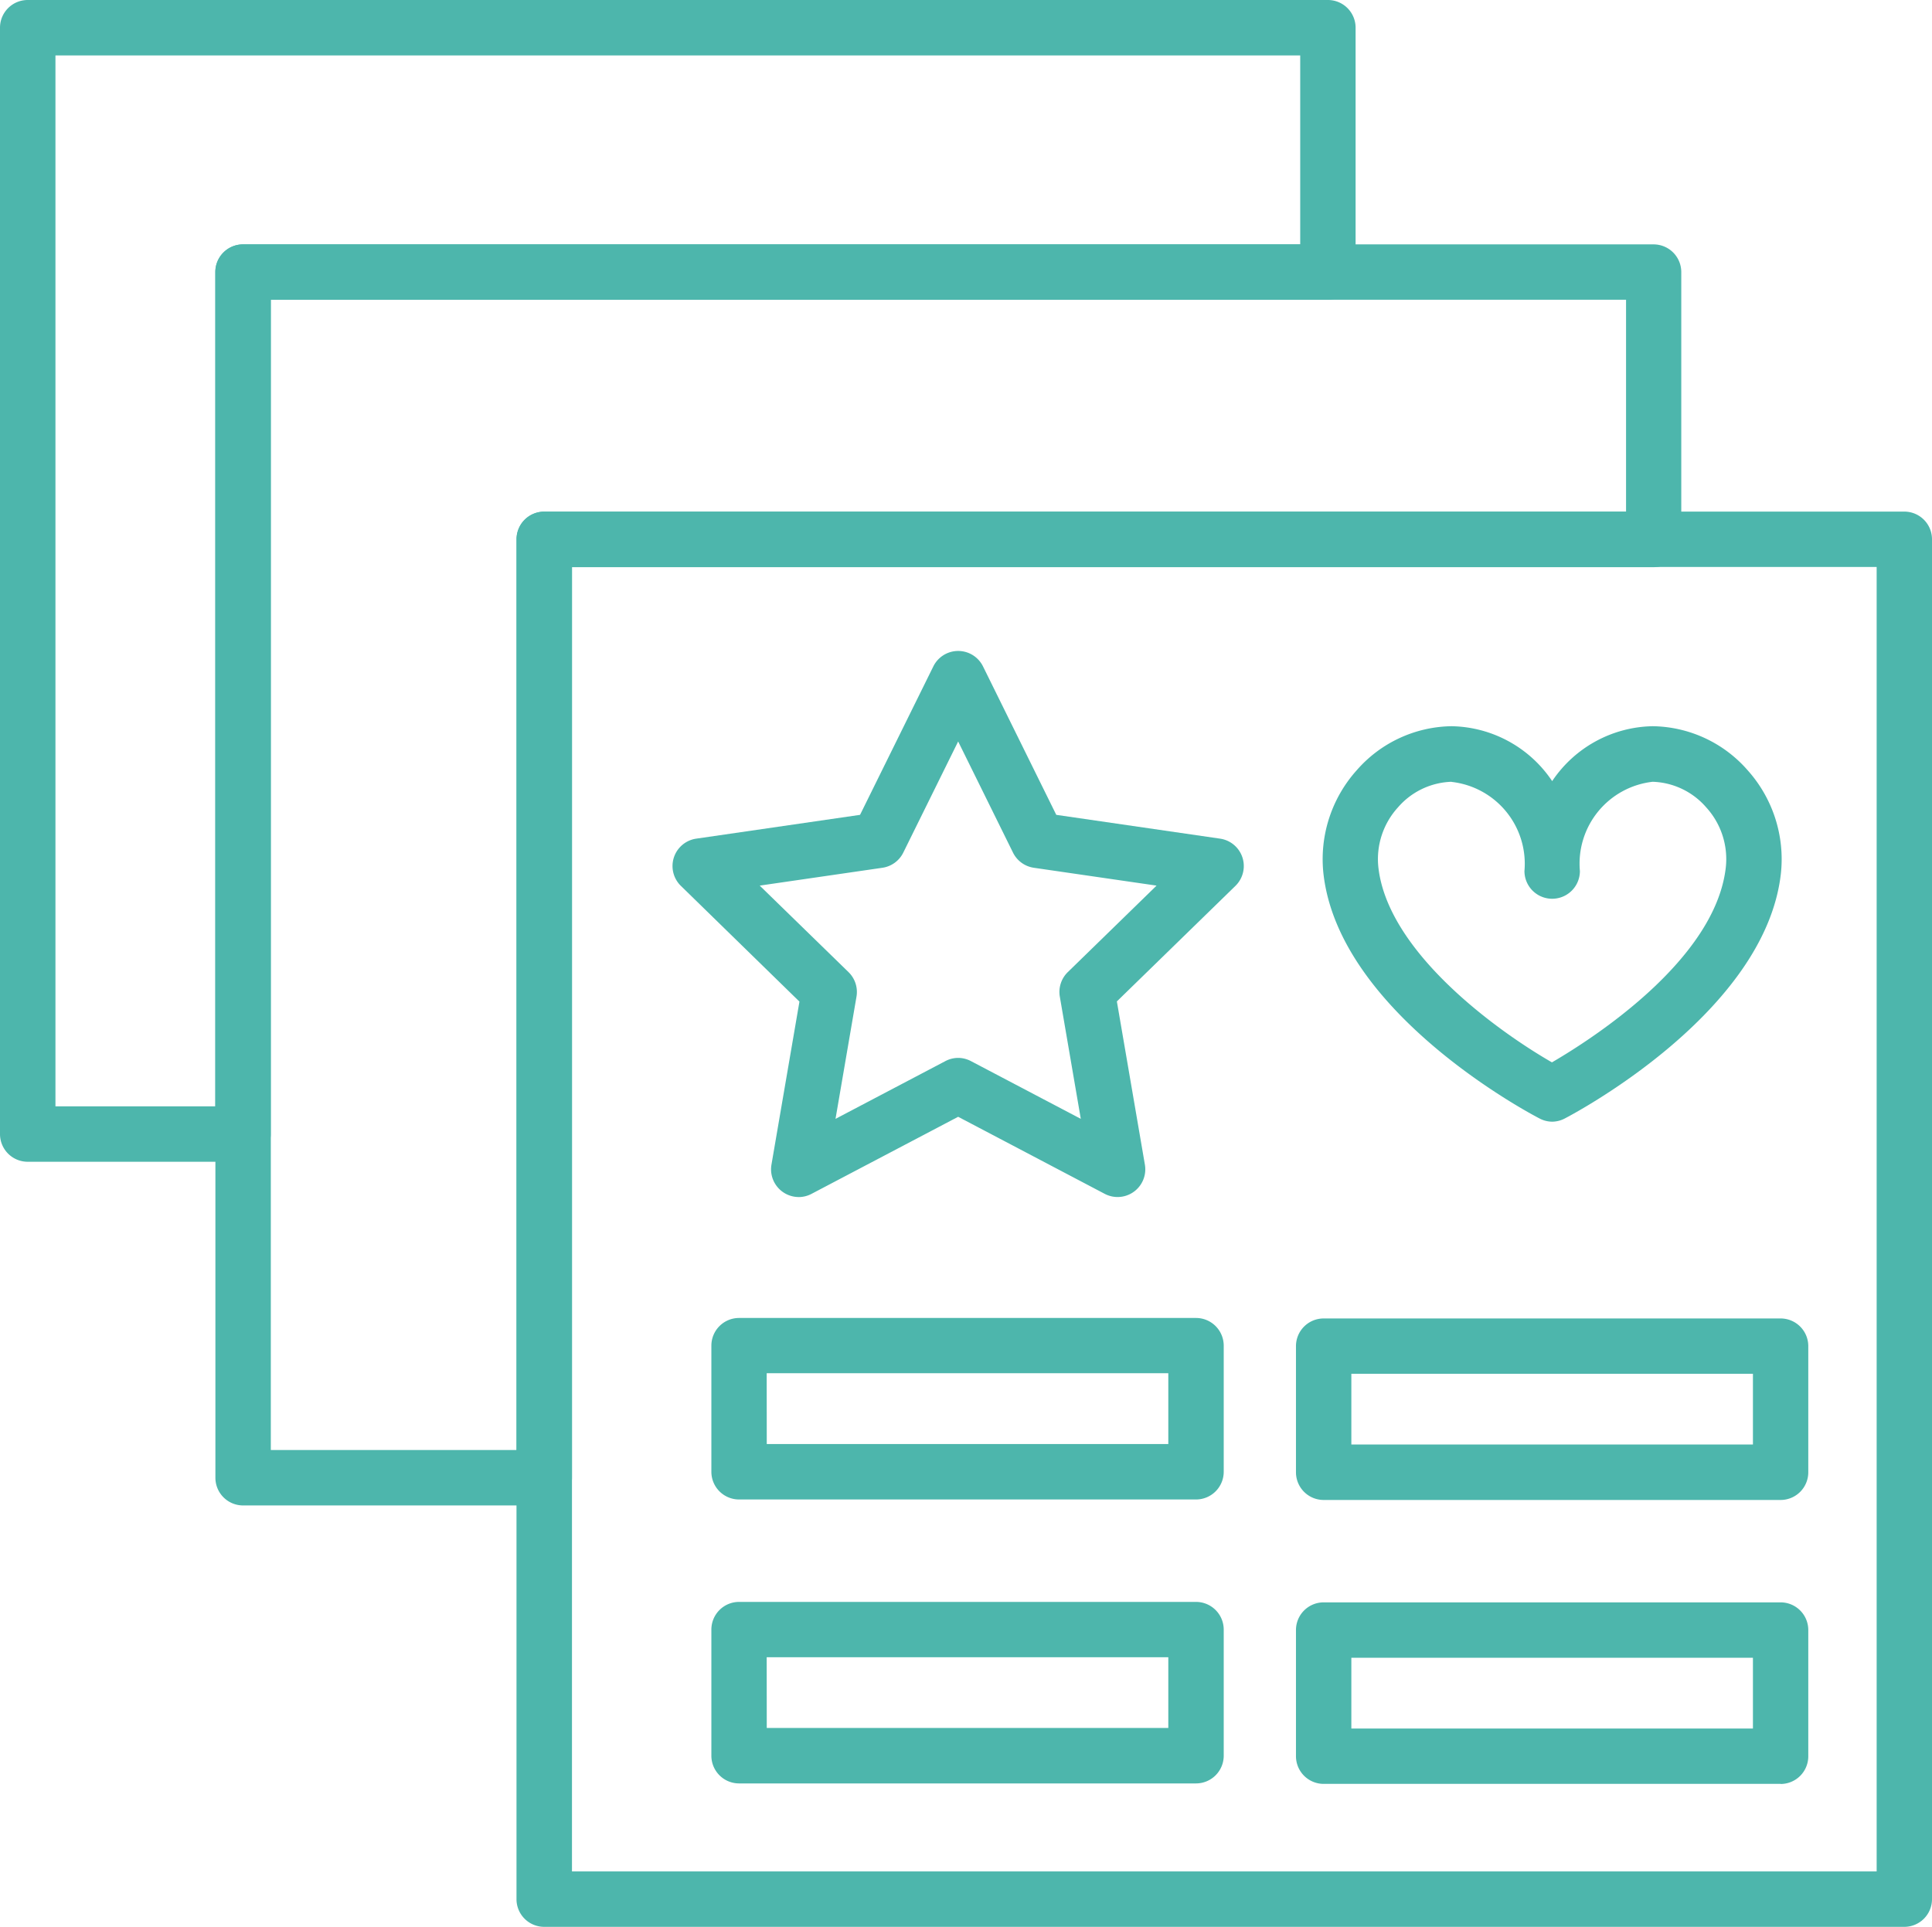
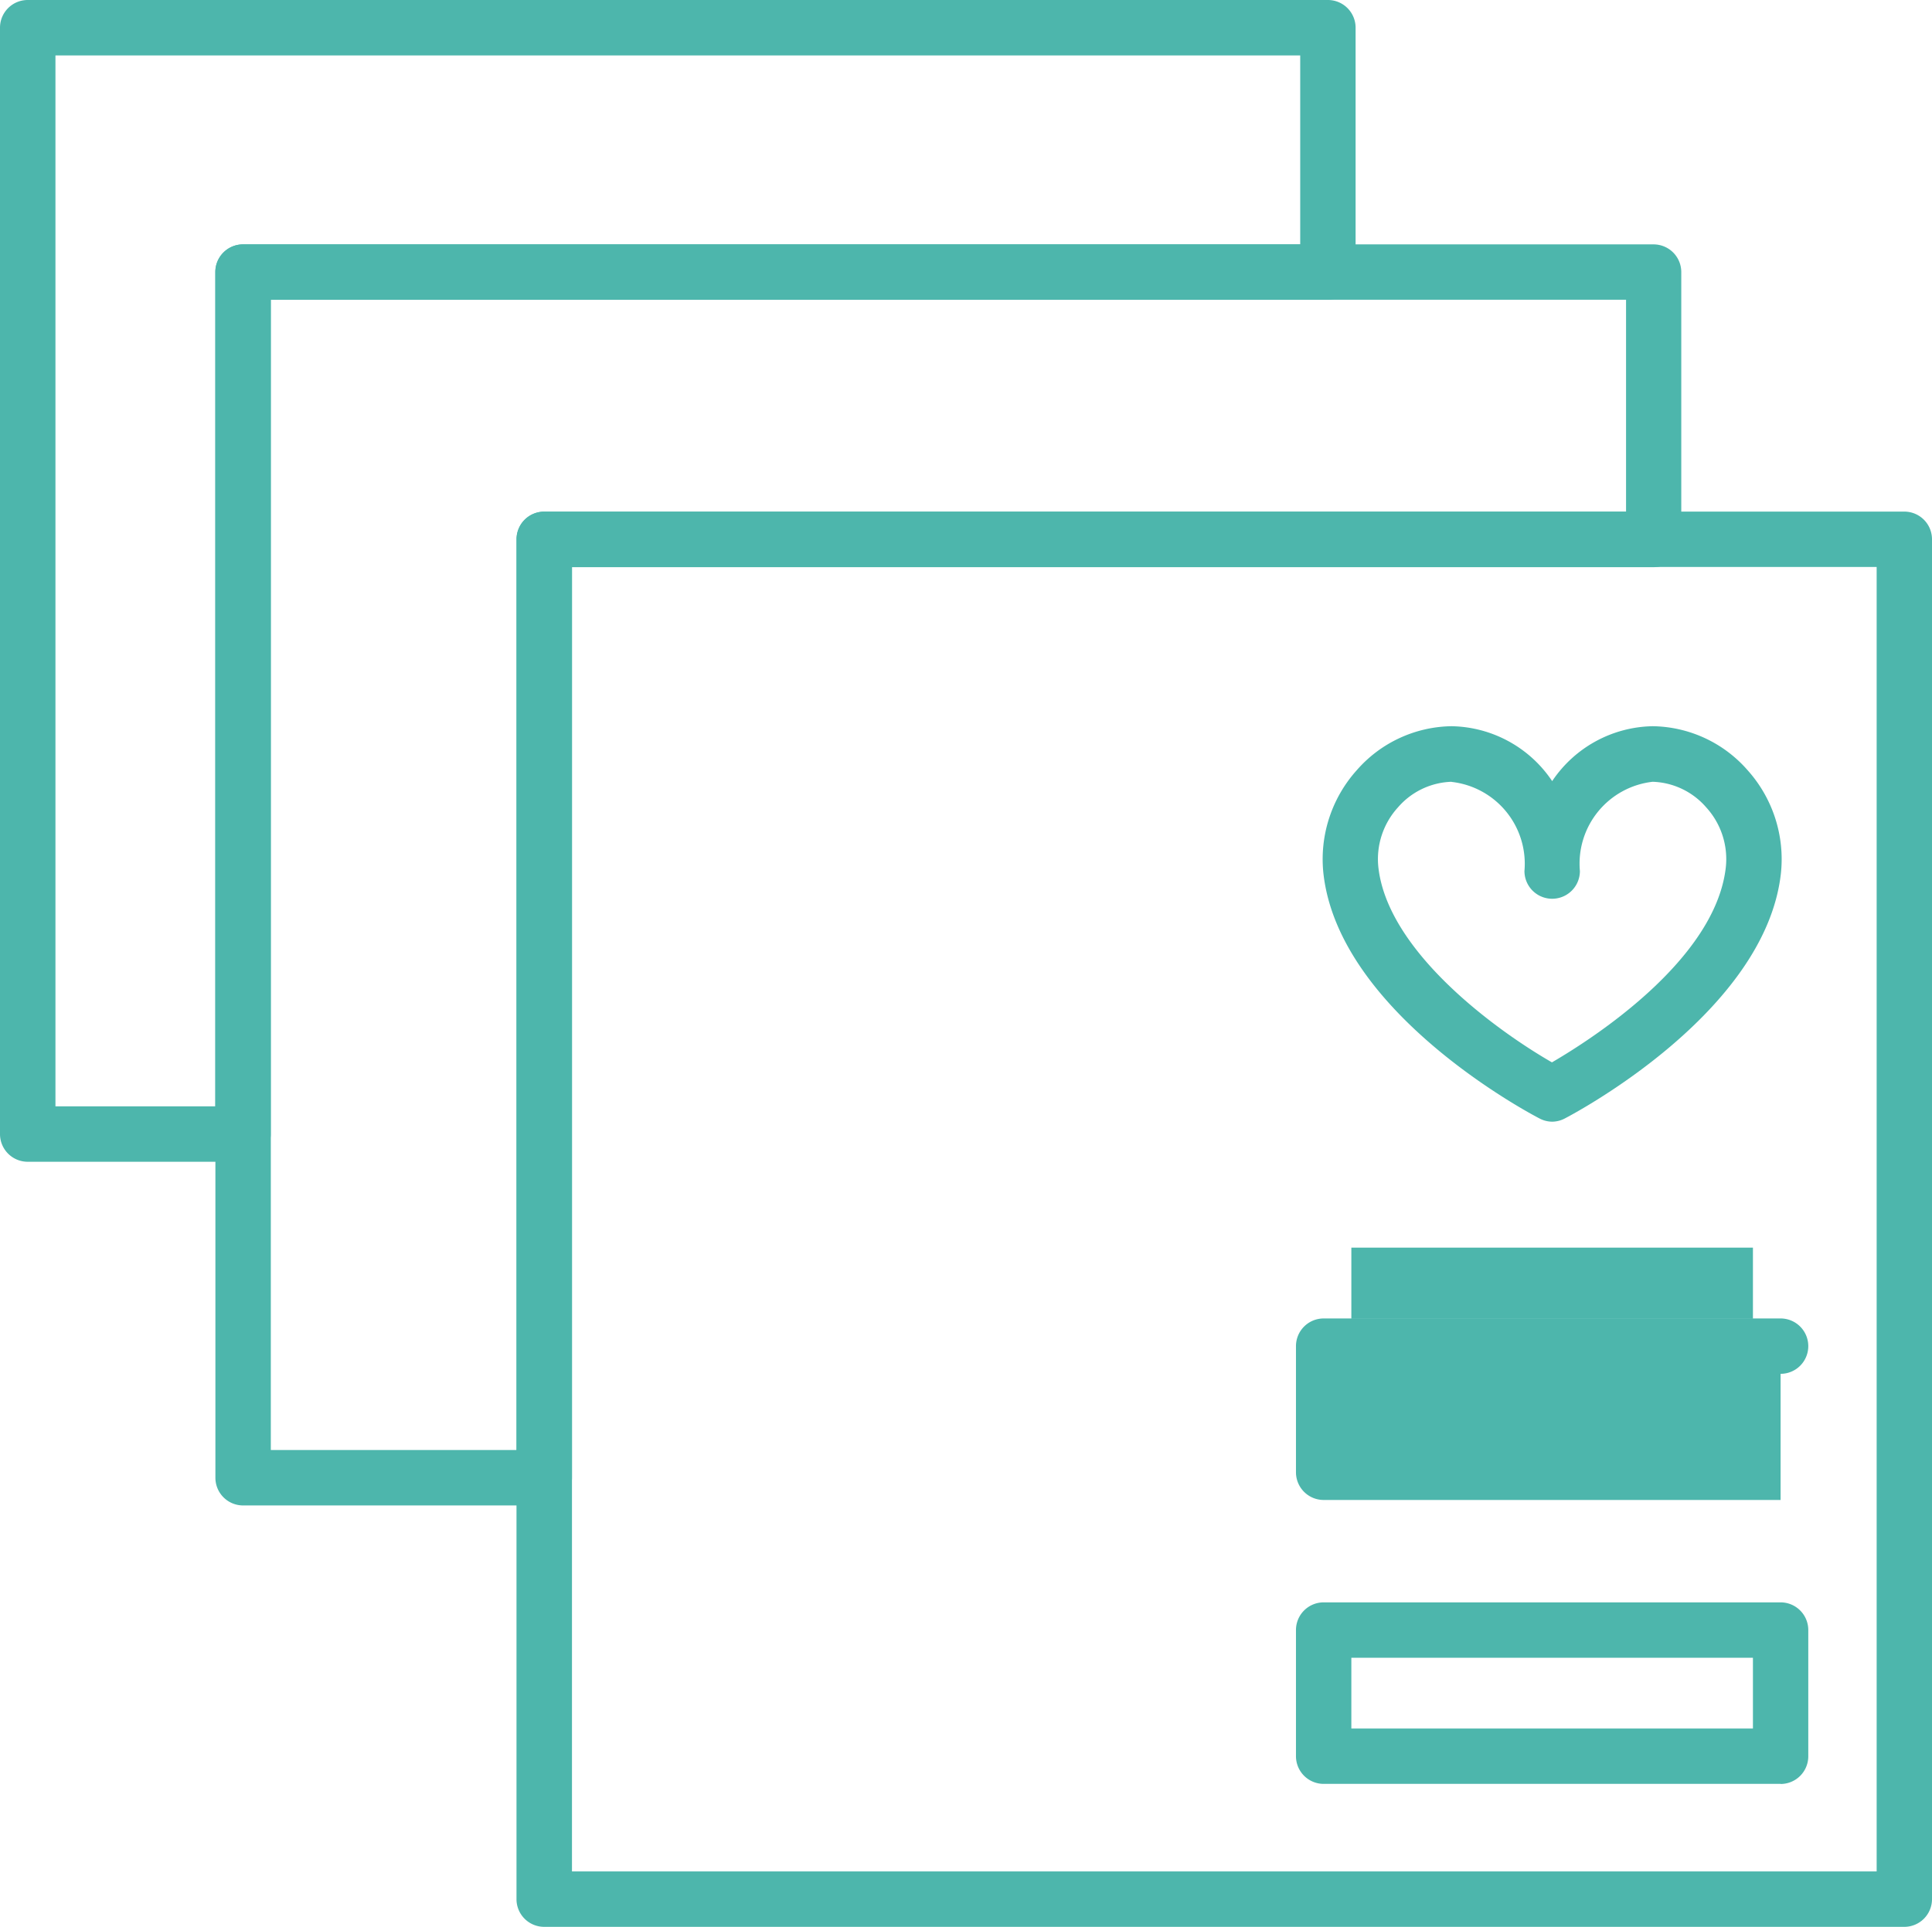
<svg xmlns="http://www.w3.org/2000/svg" width="59.233" height="59.086" viewBox="0 0 59.233 59.086">
  <defs>
    <clipPath id="a">
      <rect width="59.233" height="59.086" fill="#4db6ac" />
    </clipPath>
  </defs>
  <g clip-path="url(#a)">
    <path d="M99.449,62.886a.844.844,0,0,1-.39-.1c-.251-.129-6.133-3.221-6.621-7.5a4.084,4.084,0,0,1,1.019-3.176,3.93,3.93,0,0,1,2.909-1.351,3.787,3.787,0,0,1,3.084,1.684,3.788,3.788,0,0,1,3.084-1.684,3.93,3.93,0,0,1,2.909,1.351,4.086,4.086,0,0,1,1.018,3.176c-.489,4.277-6.371,7.369-6.621,7.5a.845.845,0,0,1-.391.1M96.365,52.463a2.263,2.263,0,0,0-1.642.784,2.355,2.355,0,0,0-.6,1.853c.3,2.588,3.637,5,5.32,5.967,1.233-.717,5-3.13,5.329-5.967a2.355,2.355,0,0,0-.6-1.853,2.264,2.264,0,0,0-1.642-.784A2.525,2.525,0,0,0,100.3,55.2a.849.849,0,1,1-1.7,0,2.525,2.525,0,0,0-2.235-2.733" transform="translate(-51.862 -28.49)" fill="#4db6ac" />
    <path d="M7.454,35.625H.849A.849.849,0,0,1,0,34.776V.849A.849.849,0,0,1,.849,0H40.712a.849.849,0,0,1,.849.849V8.343a.849.849,0,0,1-.849.849H8.3V34.776a.849.849,0,0,1-.849.849M1.7,33.926H6.6V8.343a.849.849,0,0,1,.849-.849H39.863V1.7H1.7Z" transform="translate(0 0)" fill="#4db6ac" />
    <path d="M25.134,55.749H15.9a.849.849,0,0,1-.849-.849V17.928a.849.849,0,0,1,.849-.849H59.144a.849.849,0,0,1,.849.849v8.2a.849.849,0,0,1-.849.849H25.983V54.9a.849.849,0,0,1-.849.849m-8.384-1.7h7.535V26.125a.849.849,0,0,1,.849-.849H58.3v-6.5H16.75Z" transform="translate(-8.447 -9.585)" fill="#4db6ac" />
    <path d="M78.64,79.155h-41.7a.849.849,0,0,1-.849-.849v-41.7a.849.849,0,0,1,.849-.849h41.7a.849.849,0,0,1,.849.849v41.7a.849.849,0,0,1-.849.849m-40.848-1.7h40v-40h-40Z" transform="translate(-20.256 -20.069)" fill="#4db6ac" />
-     <path d="M64.562,97.672H50.553a.849.849,0,0,1-.849-.849V92.955a.849.849,0,0,1,.849-.849H64.562a.85.85,0,0,1,.85.849v3.868a.85.85,0,0,1-.85.849m-13.16-1.7H63.713V93.8H51.4Z" transform="translate(-27.894 -51.691)" fill="#4db6ac" />
-     <path d="M64.562,117.512H50.553a.849.849,0,0,1-.849-.849v-3.868a.849.849,0,0,1,.849-.849H64.562a.85.85,0,0,1,.85.849v3.868a.85.85,0,0,1-.85.849m-13.16-1.7H63.713v-2.17H51.4Z" transform="translate(-27.894 -62.824)" fill="#4db6ac" />
-     <path d="M105.409,97.706H91.4a.849.849,0,0,1-.849-.849V92.989a.849.849,0,0,1,.849-.849h14.009a.849.849,0,0,1,.849.849v3.868a.849.849,0,0,1-.849.849m-13.16-1.7h12.312v-2.17H92.249Z" transform="translate(-50.818 -51.71)" fill="#4db6ac" />
+     <path d="M105.409,97.706H91.4a.849.849,0,0,1-.849-.849V92.989a.849.849,0,0,1,.849-.849h14.009a.849.849,0,0,1,.849.849a.849.849,0,0,1-.849.849m-13.16-1.7h12.312v-2.17H92.249Z" transform="translate(-50.818 -51.71)" fill="#4db6ac" />
    <path d="M105.409,117.546H91.4a.849.849,0,0,1-.849-.849v-3.868a.849.849,0,0,1,.849-.849h14.009a.849.849,0,0,1,.849.849V116.7a.849.849,0,0,1-.849.849m-13.16-1.7h12.312v-2.17H92.249Z" transform="translate(-50.818 -62.844)" fill="#4db6ac" />
-     <path d="M50.859,62.242a.85.85,0,0,1-.837-.993l.858-5L47.245,52.7a.849.849,0,0,1,.47-1.448l5.023-.73,2.247-4.552a.849.849,0,0,1,1.523,0l2.246,4.552,5.023.73a.849.849,0,0,1,.47,1.448l-3.635,3.543.858,5a.849.849,0,0,1-1.232.9l-4.492-2.362-4.493,2.362a.848.848,0,0,1-.4.1m4.888-4.268a.852.852,0,0,1,.4.1l3.365,1.769-.643-3.747a.85.85,0,0,1,.244-.752l2.722-2.653-3.762-.547a.85.85,0,0,1-.639-.464l-1.682-3.409-1.683,3.409a.85.85,0,0,1-.639.464l-3.762.547,2.723,2.653a.85.85,0,0,1,.244.752l-.643,3.747,3.365-1.769a.851.851,0,0,1,.4-.1" transform="translate(-26.37 -25.535)" fill="#4db6ac" />
  </g>
</svg>